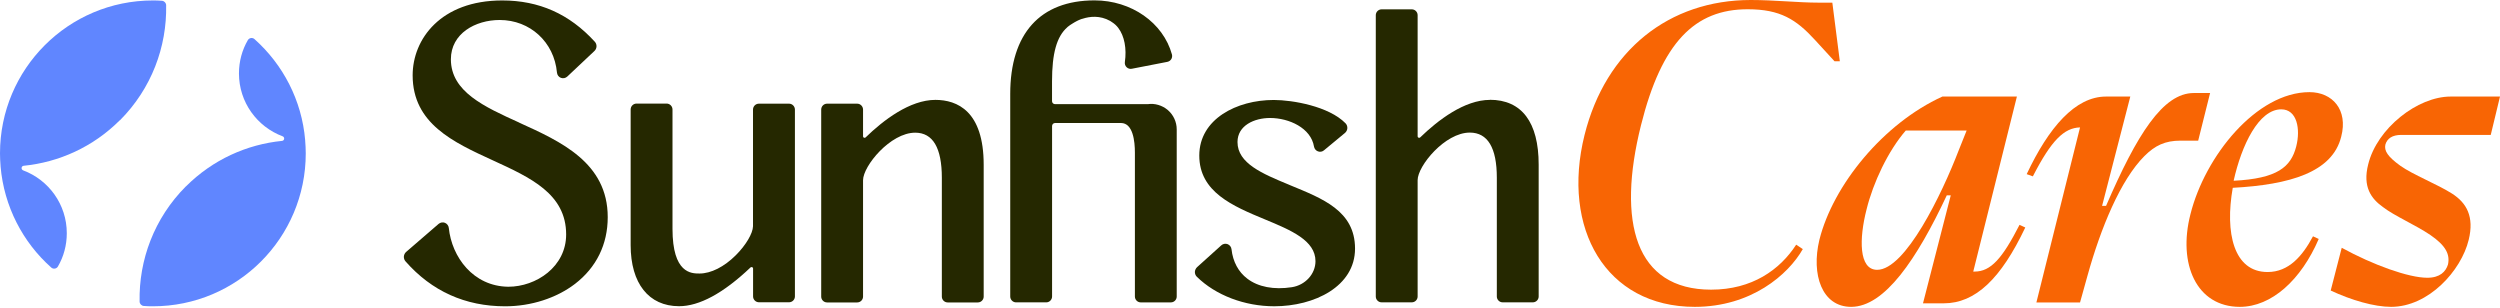
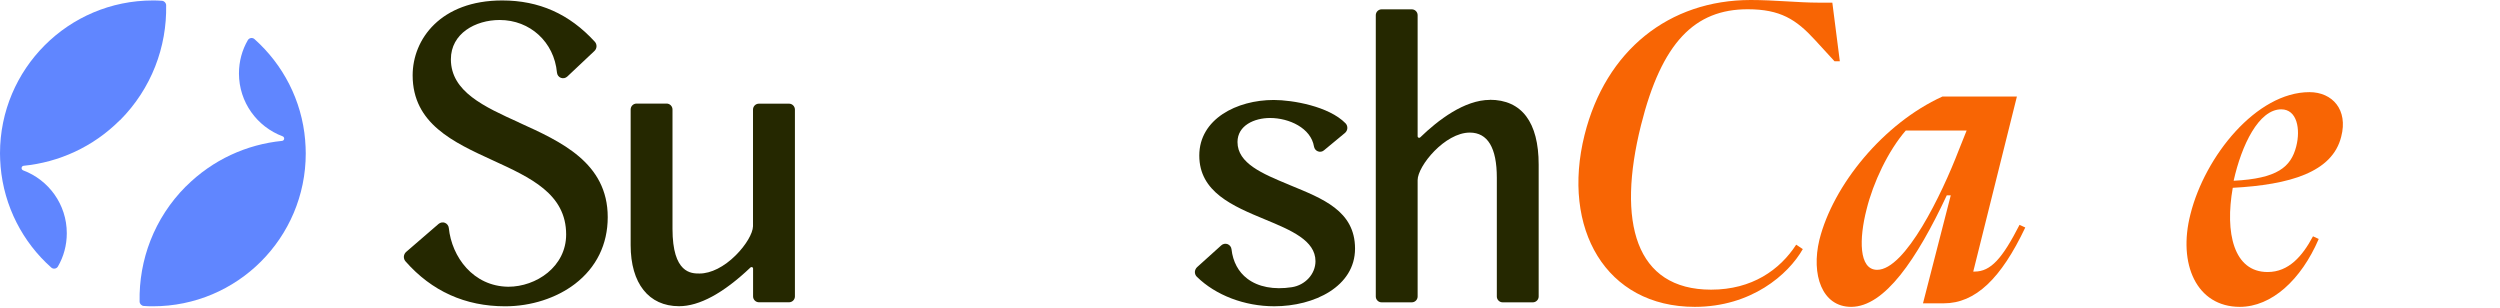
<svg xmlns="http://www.w3.org/2000/svg" width="1048" height="129" viewBox="0 0 1048 129" fill="none">
  <g clip-path="url(#clip0_10_128)">
    <path d="M710.452 128.632C673.119 128.632 654.452 95.734 664.248 56.554C673.119 21.069 699.732 0 733.923 0C743.718 0 753.883 1.109 762.2 1.109H768.114L771.256 25.689H769.038L760.906 16.818C752.959 8.132 746.306 3.881 732.629 3.881C710.452 3.881 696.59 17.742 687.904 52.488C677.739 93.147 685.501 121.424 717.29 121.424C734.478 121.424 746.121 113.107 752.959 102.573L755.731 104.421C749.632 115.14 734.108 128.632 710.452 128.632Z" fill="#F86504" />
    <path d="M846.593 94.256L848.995 95.365C838.831 116.804 828.111 127.153 814.804 127.153H806.118L817.762 81.873H816.098C803.531 108.672 790.039 128.632 775.993 128.632C763.795 128.632 759.175 115.14 762.686 100.54C768.416 77.623 789.485 51.748 814.25 40.475H845.484L827.187 113.846H827.742C834.58 113.846 839.385 108.302 846.593 94.256ZM786.897 113.107C798.726 113.107 814.065 81.319 821.088 63.022L824.415 54.705H798.91C791.518 63.207 785.234 76.514 782.462 87.787C779.32 99.985 779.135 113.107 786.897 113.107Z" fill="#F86504" />
-     <path d="M919.634 38.996H926.472L921.482 58.956H914.09C907.621 58.956 903.37 60.989 898.935 65.425C888.955 75.405 880.638 95.55 875.093 115.51L871.952 126.784H853.655L871.952 53.412C865.298 53.597 859.939 58.771 852.176 73.926L849.589 73.002C858.83 53.412 869.919 40.475 882.856 40.475H893.021L881.192 86.309H882.856C895.793 56.369 906.697 38.996 919.634 38.996Z" fill="#F86504" />
    <path d="M968.129 38.627C977.74 38.627 984.393 46.019 981.436 57.293C977.74 72.263 959.813 77.438 935.971 78.731C932.645 97.583 936.341 114.031 950.572 114.031C959.443 114.031 965.172 107.378 969.608 99.061L972.01 100.17C964.618 117.358 952.235 128.632 938.928 128.632C920.817 128.632 912.869 110.705 918.229 89.82C924.328 65.425 945.951 38.627 968.129 38.627ZM962.585 61.359C964.433 54.151 962.954 45.834 956.301 45.834C946.876 45.834 939.668 60.804 936.341 75.774C954.638 74.85 960.367 70.045 962.585 61.359Z" fill="#F86504" />
-     <path d="M1002.35 128.632C995.328 128.632 985.717 125.859 977.031 121.794L981.651 103.866C994.773 111.074 1009.74 116.434 1017.51 116.434C1022.87 116.434 1025.27 113.846 1026.19 110.889C1027.12 106.639 1025.27 102.942 1018.8 98.507C1012.52 94.256 1003.83 90.56 999.024 86.863C994.034 83.352 990.338 78.362 992.74 68.936C996.436 53.781 1013.44 40.475 1027.3 40.475H1048L1044.12 56.554H1006.6C1002.9 56.554 1000.69 58.032 999.948 60.62C999.393 63.207 1000.87 65.61 1006.23 69.491C1011.41 73.187 1021.76 77.253 1027.86 81.134C1033.95 85.015 1037.28 90.745 1034.88 100.54C1031.74 113.477 1018.06 128.632 1002.35 128.632Z" fill="#F86504" />
    <g clip-path="url(#clip1_10_128)">
      <path d="M217.7 51.41C202.96 44.73 189.01 38.42 189.01 24.85C189.01 14.03 199.31 8.38 209.47 8.38C222.21 8.38 232.31 17.65 233.48 30.43C233.58 31.43 234.2 32.29 235.13 32.63C236.06 32.97 237.09 32.77 237.82 32.08L249.19 21.37C250.29 20.34 250.36 18.58 249.33 17.48C238.68 5.84 225.96 0.19 210.53 0.19C184.73 0.19 172.98 16.45 172.98 31.57C172.98 51.82 190.07 59.64 206.6 67.22C222.38 74.45 237.33 81.27 237.33 98.29C237.33 111.83 224.76 120.2 213.08 120.2C198.34 120.03 189.38 107.7 188.14 95.57C188.04 94.61 187.42 93.78 186.52 93.4C185.62 93.06 184.63 93.23 183.87 93.85L170.26 105.6C169.71 106.08 169.36 106.77 169.3 107.53C169.26 108.29 169.51 109.01 169.99 109.56C180.98 122.06 195.03 128.4 211.77 128.4C222.62 128.4 233.27 124.96 241.05 119C250.01 112.11 254.76 102.43 254.76 91.03C254.76 68.19 235.06 59.31 217.66 51.42H217.69L217.7 51.41Z" fill="#252800" />
      <path d="M318.11 43.46C316.77 43.46 315.66 44.56 315.66 45.94V94.85C315.59 97.85 312.63 102.84 308.46 106.98C303.57 111.87 298.02 114.66 293.24 114.66C289.83 114.66 281.91 114.66 281.91 95.92V45.9C281.91 44.56 280.81 43.42 279.46 43.42H266.82C265.48 43.42 264.37 44.52 264.37 45.9V102.77C264.37 118.79 271.95 128.36 284.66 128.36C293.17 128.36 303.23 122.92 314.59 112.14C314.9 111.86 315.21 111.97 315.31 112C315.41 112.03 315.69 112.21 315.69 112.55V124.26C315.69 125.6 316.79 126.71 318.14 126.71H330.78C332.12 126.71 333.23 125.61 333.23 124.26V45.94C333.23 44.6 332.13 43.46 330.78 43.46H318.11Z" fill="#252800" />
-       <path d="M392.13 41.87C381.38 41.87 370.29 50.41 362.89 57.58C362.62 57.86 362.27 57.75 362.17 57.72C362.07 57.69 361.79 57.51 361.79 57.13V45.94C361.79 44.6 360.69 43.46 359.34 43.46H346.7C345.36 43.46 344.25 44.56 344.25 45.94V124.34C344.25 125.68 345.35 126.78 346.7 126.78H359.34C360.68 126.78 361.79 125.68 361.79 124.34V75.56C361.79 69.6 373.23 55.62 383.66 55.62C391.07 55.62 394.82 61.99 394.82 74.53V124.34C394.82 125.68 395.92 126.78 397.27 126.78H409.91C411.25 126.78 412.36 125.68 412.36 124.34V69.05C412.36 46.59 401.3 41.87 392.07 41.87H392.14H392.13Z" fill="#252800" />
      <path d="M540.8 77.63L540.25 77.39C529.19 72.81 518.76 68.47 518.76 59.55C518.76 52.59 525.82 49.46 532.4 49.46C540.39 49.46 549.55 53.66 550.83 61.45C551 62.38 551.62 63.14 552.48 63.45C553.34 63.79 554.31 63.62 555.03 63L563.81 55.73C564.39 55.25 564.77 54.49 564.81 53.73C564.84 52.97 564.57 52.21 564.02 51.66C557.06 44.56 541.87 41.91 533.95 41.91C518.45 41.91 502.74 49.9 502.74 65.2C502.74 80.5 516.76 86.38 530.33 92C541.18 96.51 551.45 100.78 551.45 109.5C551.45 114.84 547.18 119.52 541.56 120.39C534.02 121.56 527.4 120.29 522.86 116.81C519.14 113.99 516.83 109.71 516.25 104.48C516.15 103.52 515.49 102.69 514.6 102.34C513.7 102 512.67 102.2 511.95 102.86L501.82 111.99C501.27 112.51 500.93 113.23 500.89 113.99C500.89 114.75 501.17 115.51 501.72 116.02C509.61 123.77 521.73 128.39 534.17 128.39C550.98 128.39 568.03 120.09 568.03 104.21C568.03 88.33 554.32 83.23 540.85 77.65H540.82L540.8 77.63Z" fill="#252800" />
      <path d="M624.61 41.87C613.86 41.87 602.77 50.41 595.37 57.58C595.1 57.86 594.75 57.75 594.65 57.72C594.55 57.69 594.27 57.51 594.27 57.13V6.36C594.27 5.02 593.17 3.91 591.82 3.91H579.18C577.84 3.91 576.73 5.01 576.73 6.36V124.3C576.73 125.64 577.83 126.74 579.18 126.74H591.82C593.16 126.74 594.27 125.64 594.27 124.3V75.52C594.27 69.56 605.71 55.58 616.14 55.58C623.65 55.58 627.47 61.95 627.47 74.49V124.3C627.47 125.64 628.57 126.74 629.92 126.74H642.56C643.9 126.74 645.01 125.64 645.01 124.3V69.01C645.01 51.24 637.91 41.83 624.52 41.83L624.62 41.86L624.61 41.87Z" fill="#252800" />
-       <path d="M442.28 43.66C441.59 43.66 441.01 43.11 441.01 42.42V34.12C441.01 22.34 442.97 15.31 447.42 11.42L447.63 11.21H447.66C447.76 11.11 447.97 10.97 448.18 10.8C448.25 10.73 448.32 10.7 448.42 10.63C448.56 10.53 448.73 10.42 448.87 10.32C449.14 10.15 449.42 9.98 449.7 9.8L450.49 9.32C450.49 9.32 450.87 9.08 451.45 8.8C451.97 8.56 452.48 8.28 453.07 8.08C453.21 8.01 453.38 7.98 453.55 7.91H453.62L453.97 7.81C456.79 6.91 461.07 6.36 465.37 8.77L466.2 9.32C467.27 10.01 468.1 10.8 468.78 11.7C471.36 15.11 472.36 20.35 471.54 26.03C471.44 26.86 471.71 27.65 472.3 28.2C472.89 28.75 473.68 28.99 474.47 28.82L489.35 25.93C490.04 25.79 490.62 25.38 491 24.79C491.35 24.2 491.45 23.48 491.28 22.83C487.59 9.5 474.26 0.16 458.83 0.16C436.03 0.16 423.49 14.08 423.49 39.36V124.3C423.49 125.64 424.59 126.75 425.94 126.75H438.58C439.92 126.75 441.03 125.65 441.03 124.3V52.83C441.03 52.14 441.58 51.56 442.3 51.56H469.89C474.99 51.56 475.75 59.31 475.75 63.93V124.31C475.75 125.65 476.85 126.76 478.19 126.76H490.83C492.17 126.76 493.28 125.66 493.28 124.31V54.24C493.28 51.11 491.9 48.14 489.52 46.11C487.21 44.15 484.08 43.22 481.15 43.66H442.28Z" fill="#252800" />
      <path d="M77.95 78.14C89.21 66.88 103.51 60.54 118.22 59.06C119.29 58.96 119.46 57.51 118.46 57.13C107.78 53.13 100.17 42.87 100.17 30.78C100.17 25.68 101.51 20.93 103.89 16.83C104.48 15.83 105.85 15.62 106.71 16.42C118.59 27.03 126.52 41.98 127.93 58.79V58.93C128.07 60.69 128.17 62.48 128.17 64.3C128.17 99.71 99.48 128.4 64.07 128.4C62.8 128.4 61.52 128.37 60.28 128.26C59.32 128.19 58.56 127.4 58.52 126.43C58.18 109 64.62 91.47 77.91 78.14H77.95Z" fill="#6086FF" />
      <path d="M50.22 50.41C38.96 61.67 24.66 68.01 9.95 69.49C8.88 69.59 8.71 71.04 9.71 71.42C20.39 75.42 28 85.68 28 97.77C28 102.87 26.66 107.62 24.28 111.72C23.69 112.72 22.32 112.93 21.46 112.13C9.58 101.57 1.69 86.58 0.24 69.77V69.63C0.1 67.87 0 66.08 0 64.29C0 28.88 28.69 0.19 64.1 0.19C65.37 0.19 66.65 0.22 67.89 0.33C68.85 0.4 69.61 1.19 69.65 2.16C69.99 19.59 63.55 37.12 50.26 50.45L50.22 50.41Z" fill="#6086FF" />
    </g>
  </g>
  <defs>
    <clipPath id="clip0_10_128">
      <rect width="1048" height="129" fill="white" />
    </clipPath>
    <clipPath id="clip1_10_128">
      <rect width="645" height="129" fill="white" />
    </clipPath>
  </defs>
</svg>